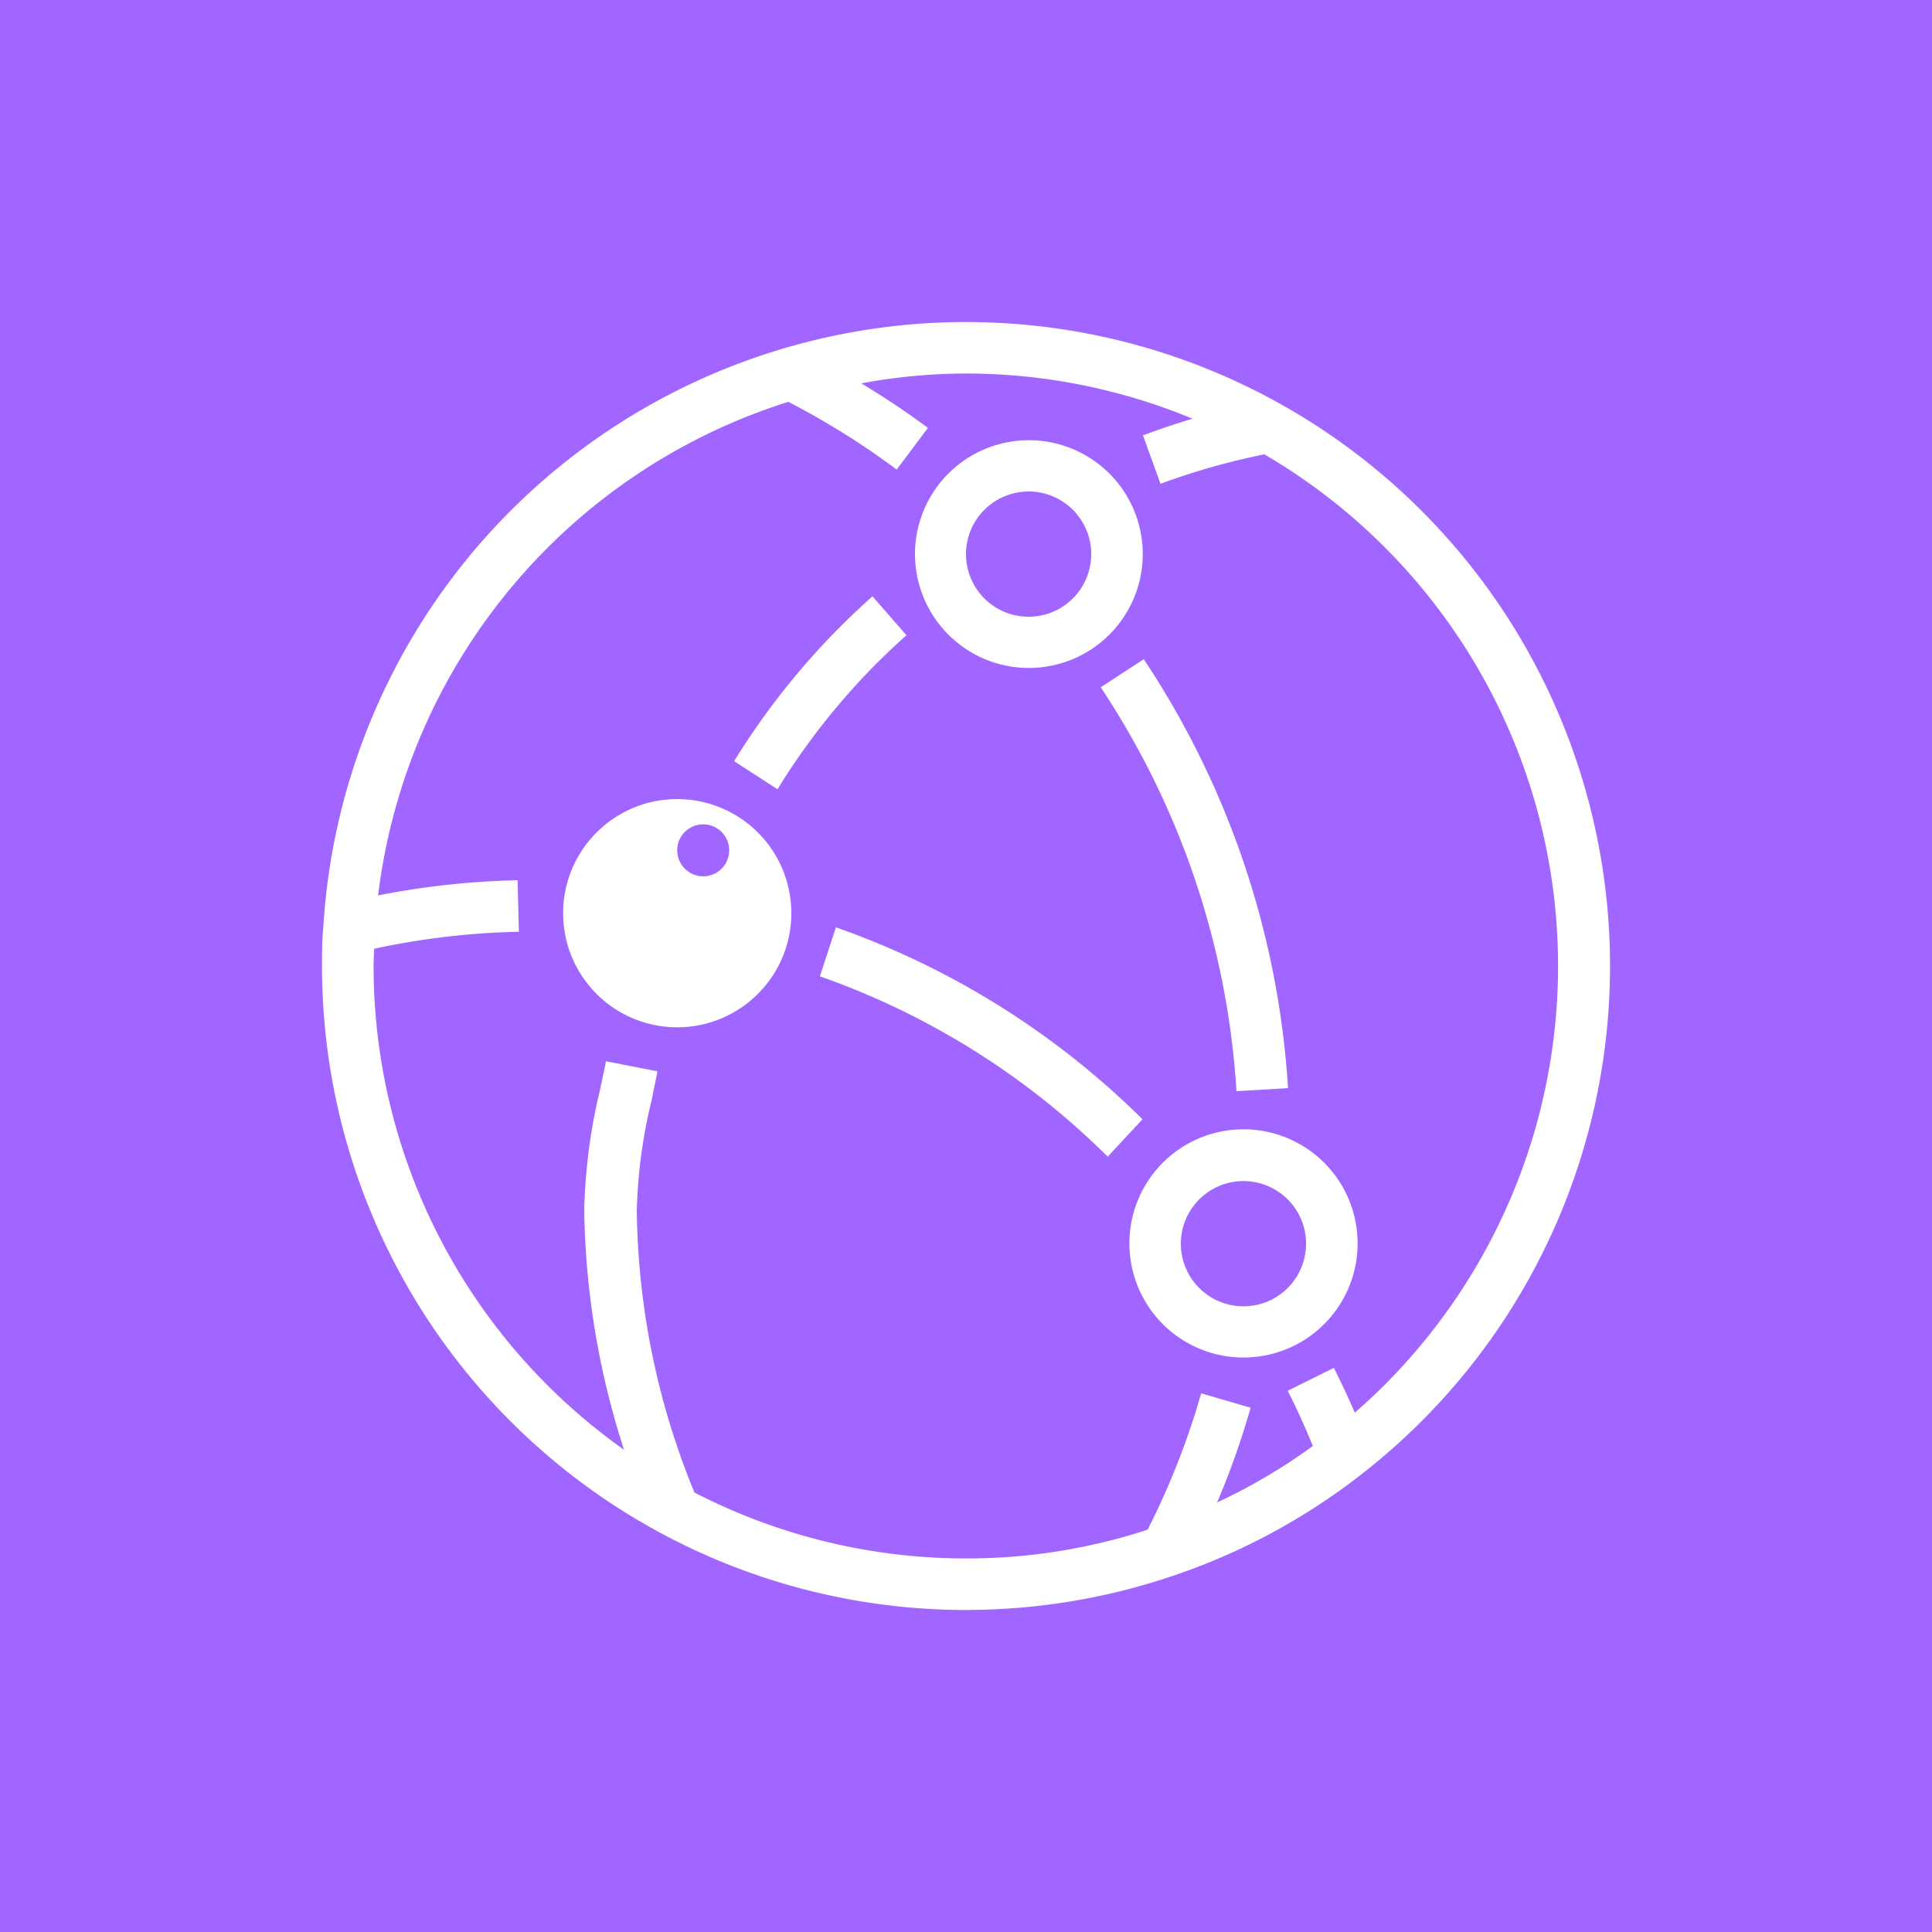
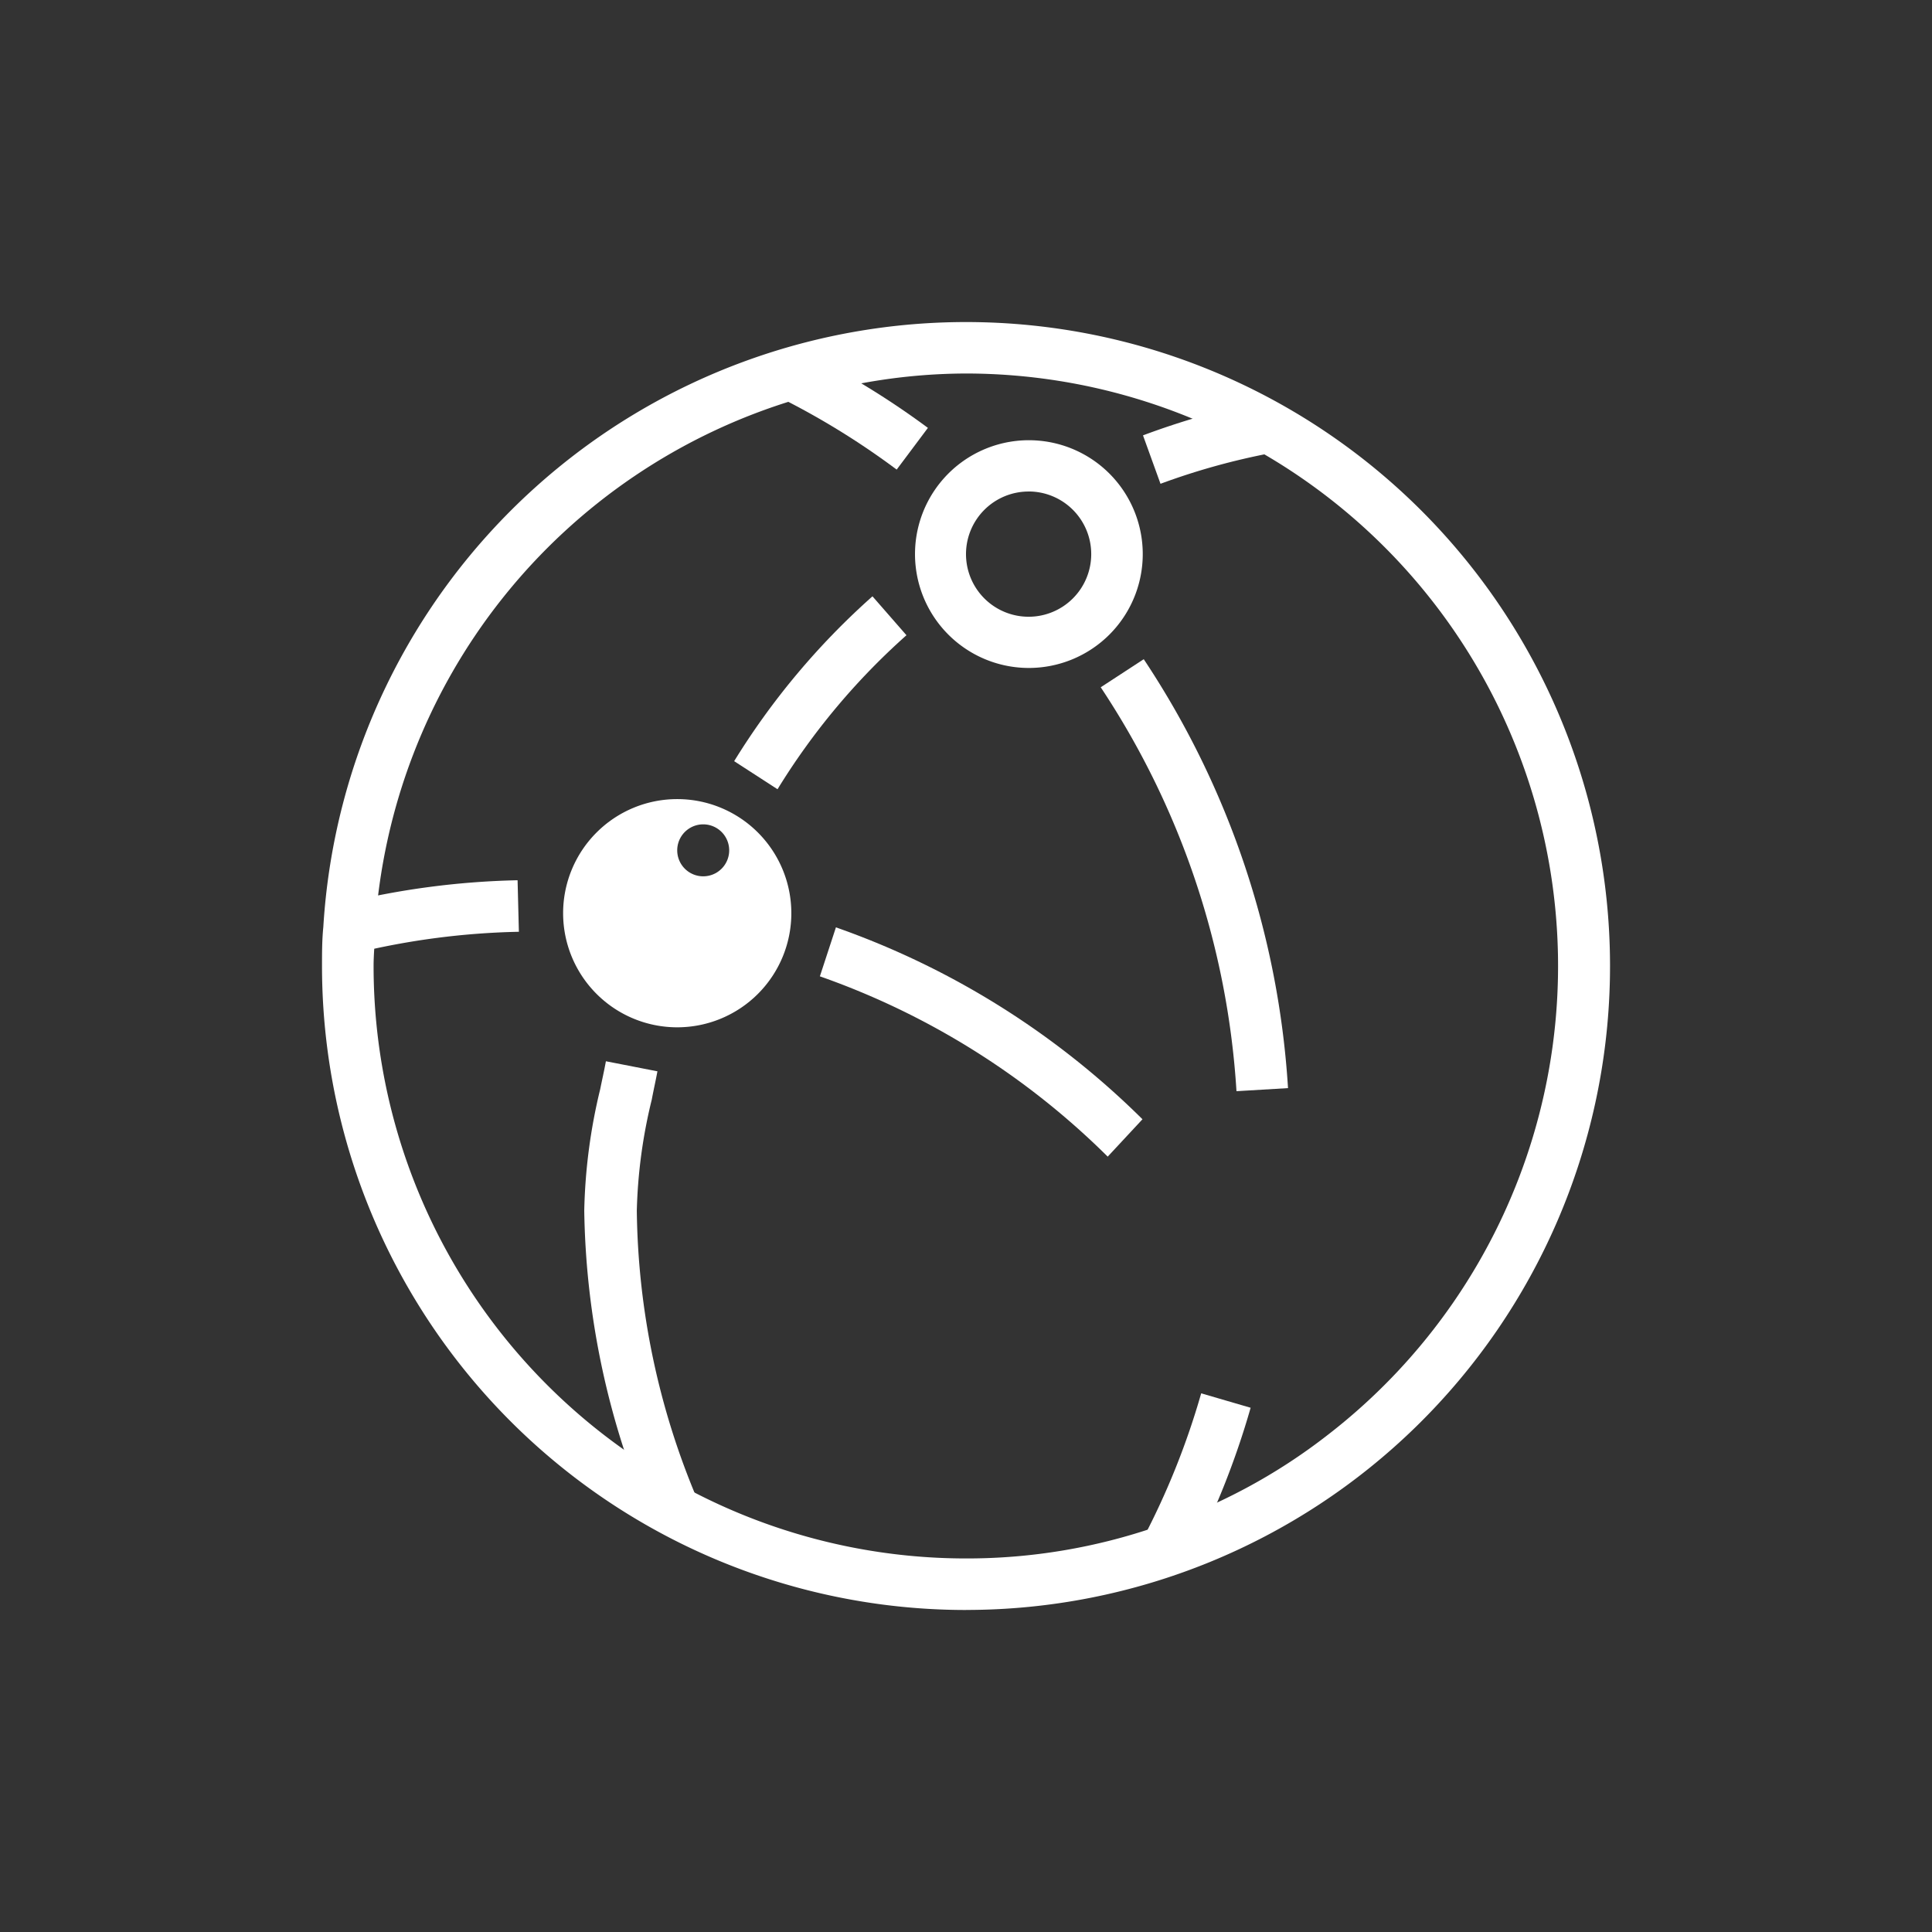
<svg xmlns="http://www.w3.org/2000/svg" width="49" height="49" viewBox="0 0 49 49">
  <rect x="0" y="0" width="49" height="49" fill="#333333" stroke="none" />
  <defs>
    <linearGradient id="a" x1="12.002" y1="4.503" x2="10.002" y2="4.503" gradientUnits="objectBoundingBox">
      <stop offset="0" stop-color="#4d27a8" />
      <stop offset="1" stop-color="#a166ff" />
    </linearGradient>
  </defs>
-   <rect width="49" height="49" fill="url(#a)" />
  <g transform="translate(8.167 8.168)">
    <path d="M40.611,44.356l-1.163-.6a19.437,19.437,0,0,0,1.483-3.7l1.254.366A20.861,20.861,0,0,1,40.611,44.356Zm1.215-11.963a20.822,20.822,0,0,0-3.443-10.244l1.091-.712a22.089,22.089,0,0,1,3.659,10.878ZM33.208,16.628a19.652,19.652,0,0,0-3.018-1.855l.595-1.163A20.867,20.867,0,0,1,34,15.57Z" transform="translate(-18.633 -12.886)" fill="#fff" />
    <path d="M39.128,41.815a19.541,19.541,0,0,0-7.3-4.573L32.235,36a20.848,20.848,0,0,1,7.775,4.867Z" transform="translate(-19.201 -20.648)" fill="#fff" />
-     <path d="M50.807,55.543a19.092,19.092,0,0,0-.817-1.862l1.169-.581a21.371,21.371,0,0,1,.869,1.96Z" transform="translate(-25.497 -26.576)" fill="#fff" />
-     <path d="M45.348,59.257l-.418-1.235a14.635,14.635,0,0,0,4.332-2.332l.8,1.032A15.915,15.915,0,0,1,45.348,59.257Z" transform="translate(-23.742 -27.474)" fill="#fff" />
    <path d="M13.621,36.019l-.3-1.267a20.417,20.417,0,0,1,4.423-.581l.033,1.307a19.208,19.208,0,0,0-4.155.542Z" transform="translate(-12.784 -20.014)" fill="#fff" />
    <path d="M29.6,28.043l-1.1-.712a18.731,18.731,0,0,1,3.508-4.181l.862.987A17.4,17.4,0,0,0,29.6,28.043Z" transform="translate(-18.047 -16.194)" fill="#fff" />
    <path d="M44.814,17.671l-.444-1.228a19.45,19.45,0,0,1,3.025-.862l.242,1.307A17.575,17.575,0,0,0,44.814,17.671Z" transform="translate(-23.548 -13.569)" fill="#fff" />
    <path d="M24.359,52.829a20.6,20.6,0,0,1-1.679-7.84,14.19,14.19,0,0,1,.405-3.084c.046-.229.1-.464.144-.706l1.307.255c-.046.248-.1.483-.144.719a13.067,13.067,0,0,0-.379,2.816,19.312,19.312,0,0,0,1.555,7.37Z" transform="translate(-16.029 -22.451)" fill="#fff" />
    <path d="M28.833,45.168A16.333,16.333,0,0,1,12.5,28.834c0-.333,0-.653.033-.987a16.332,16.332,0,1,1,16.3,17.32Zm0-31.36a14.739,14.739,0,0,0-4.292.653,15.027,15.027,0,0,0-10.7,13.478c0,.307-.033.6-.033.9A15.027,15.027,0,0,0,28.833,43.861a14.772,14.772,0,0,0,4.848-.81,14.582,14.582,0,0,0,4.338-2.332,15.027,15.027,0,0,0-9.186-26.911Z" transform="translate(-12.5 -12.503)" fill="#fff" />
    <path d="M38.394,22.859a2.888,2.888,0,1,1,2.046-.843A2.894,2.894,0,0,1,38.394,22.859Zm0-4.475a1.588,1.588,0,1,0,1.588,1.588A1.588,1.588,0,0,0,38.394,18.383Z" transform="translate(-20.473 -14.086)" fill="#fff" />
    <path d="M24.754,36.809a2.894,2.894,0,1,1,2.894-2.894A2.894,2.894,0,0,1,24.754,36.809Zm0-4.482a.659.659,0,1,0,0-.013Z" transform="translate(-15.745 -18.922)" fill="#fff" />
-     <path d="M46.741,49.628a2.894,2.894,0,1,1,2.888-2.888,2.894,2.894,0,0,1-2.888,2.888Zm0-4.475a1.588,1.588,0,1,0,1.581,1.588,1.588,1.588,0,0,0-1.581-1.588Z" transform="translate(-23.364 -23.366)" fill="#fff" />
  </g>
</svg>